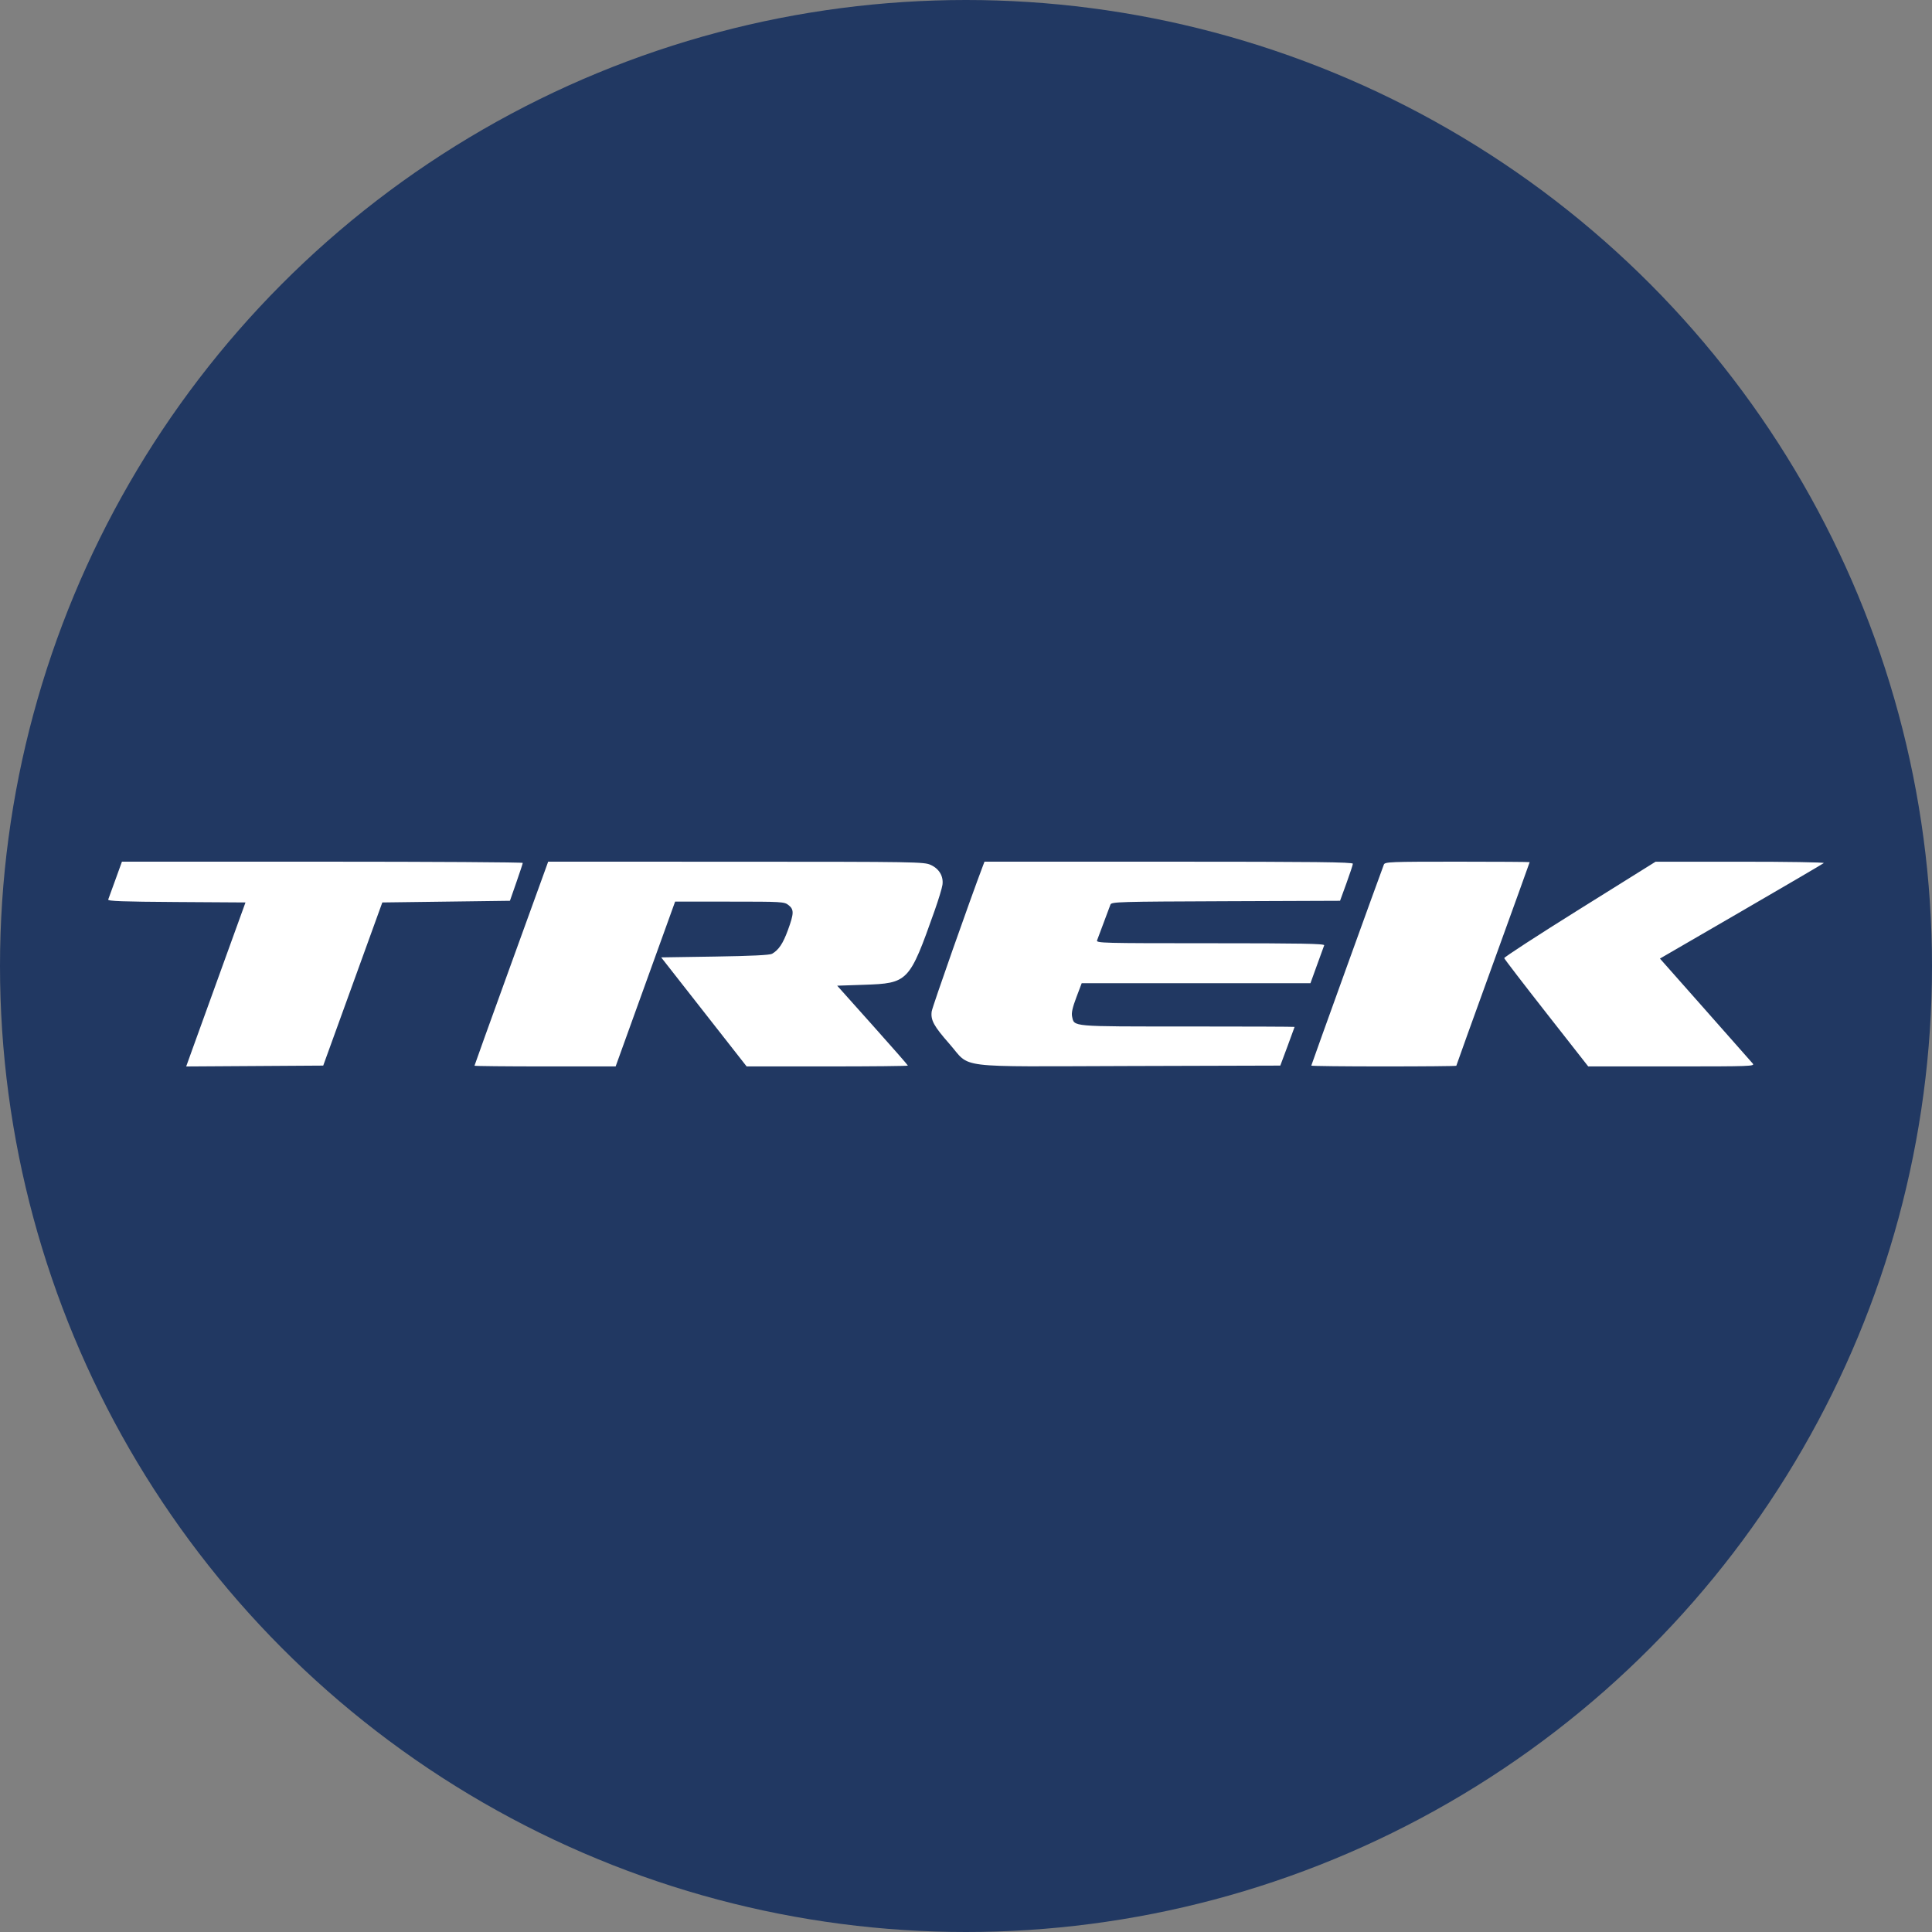
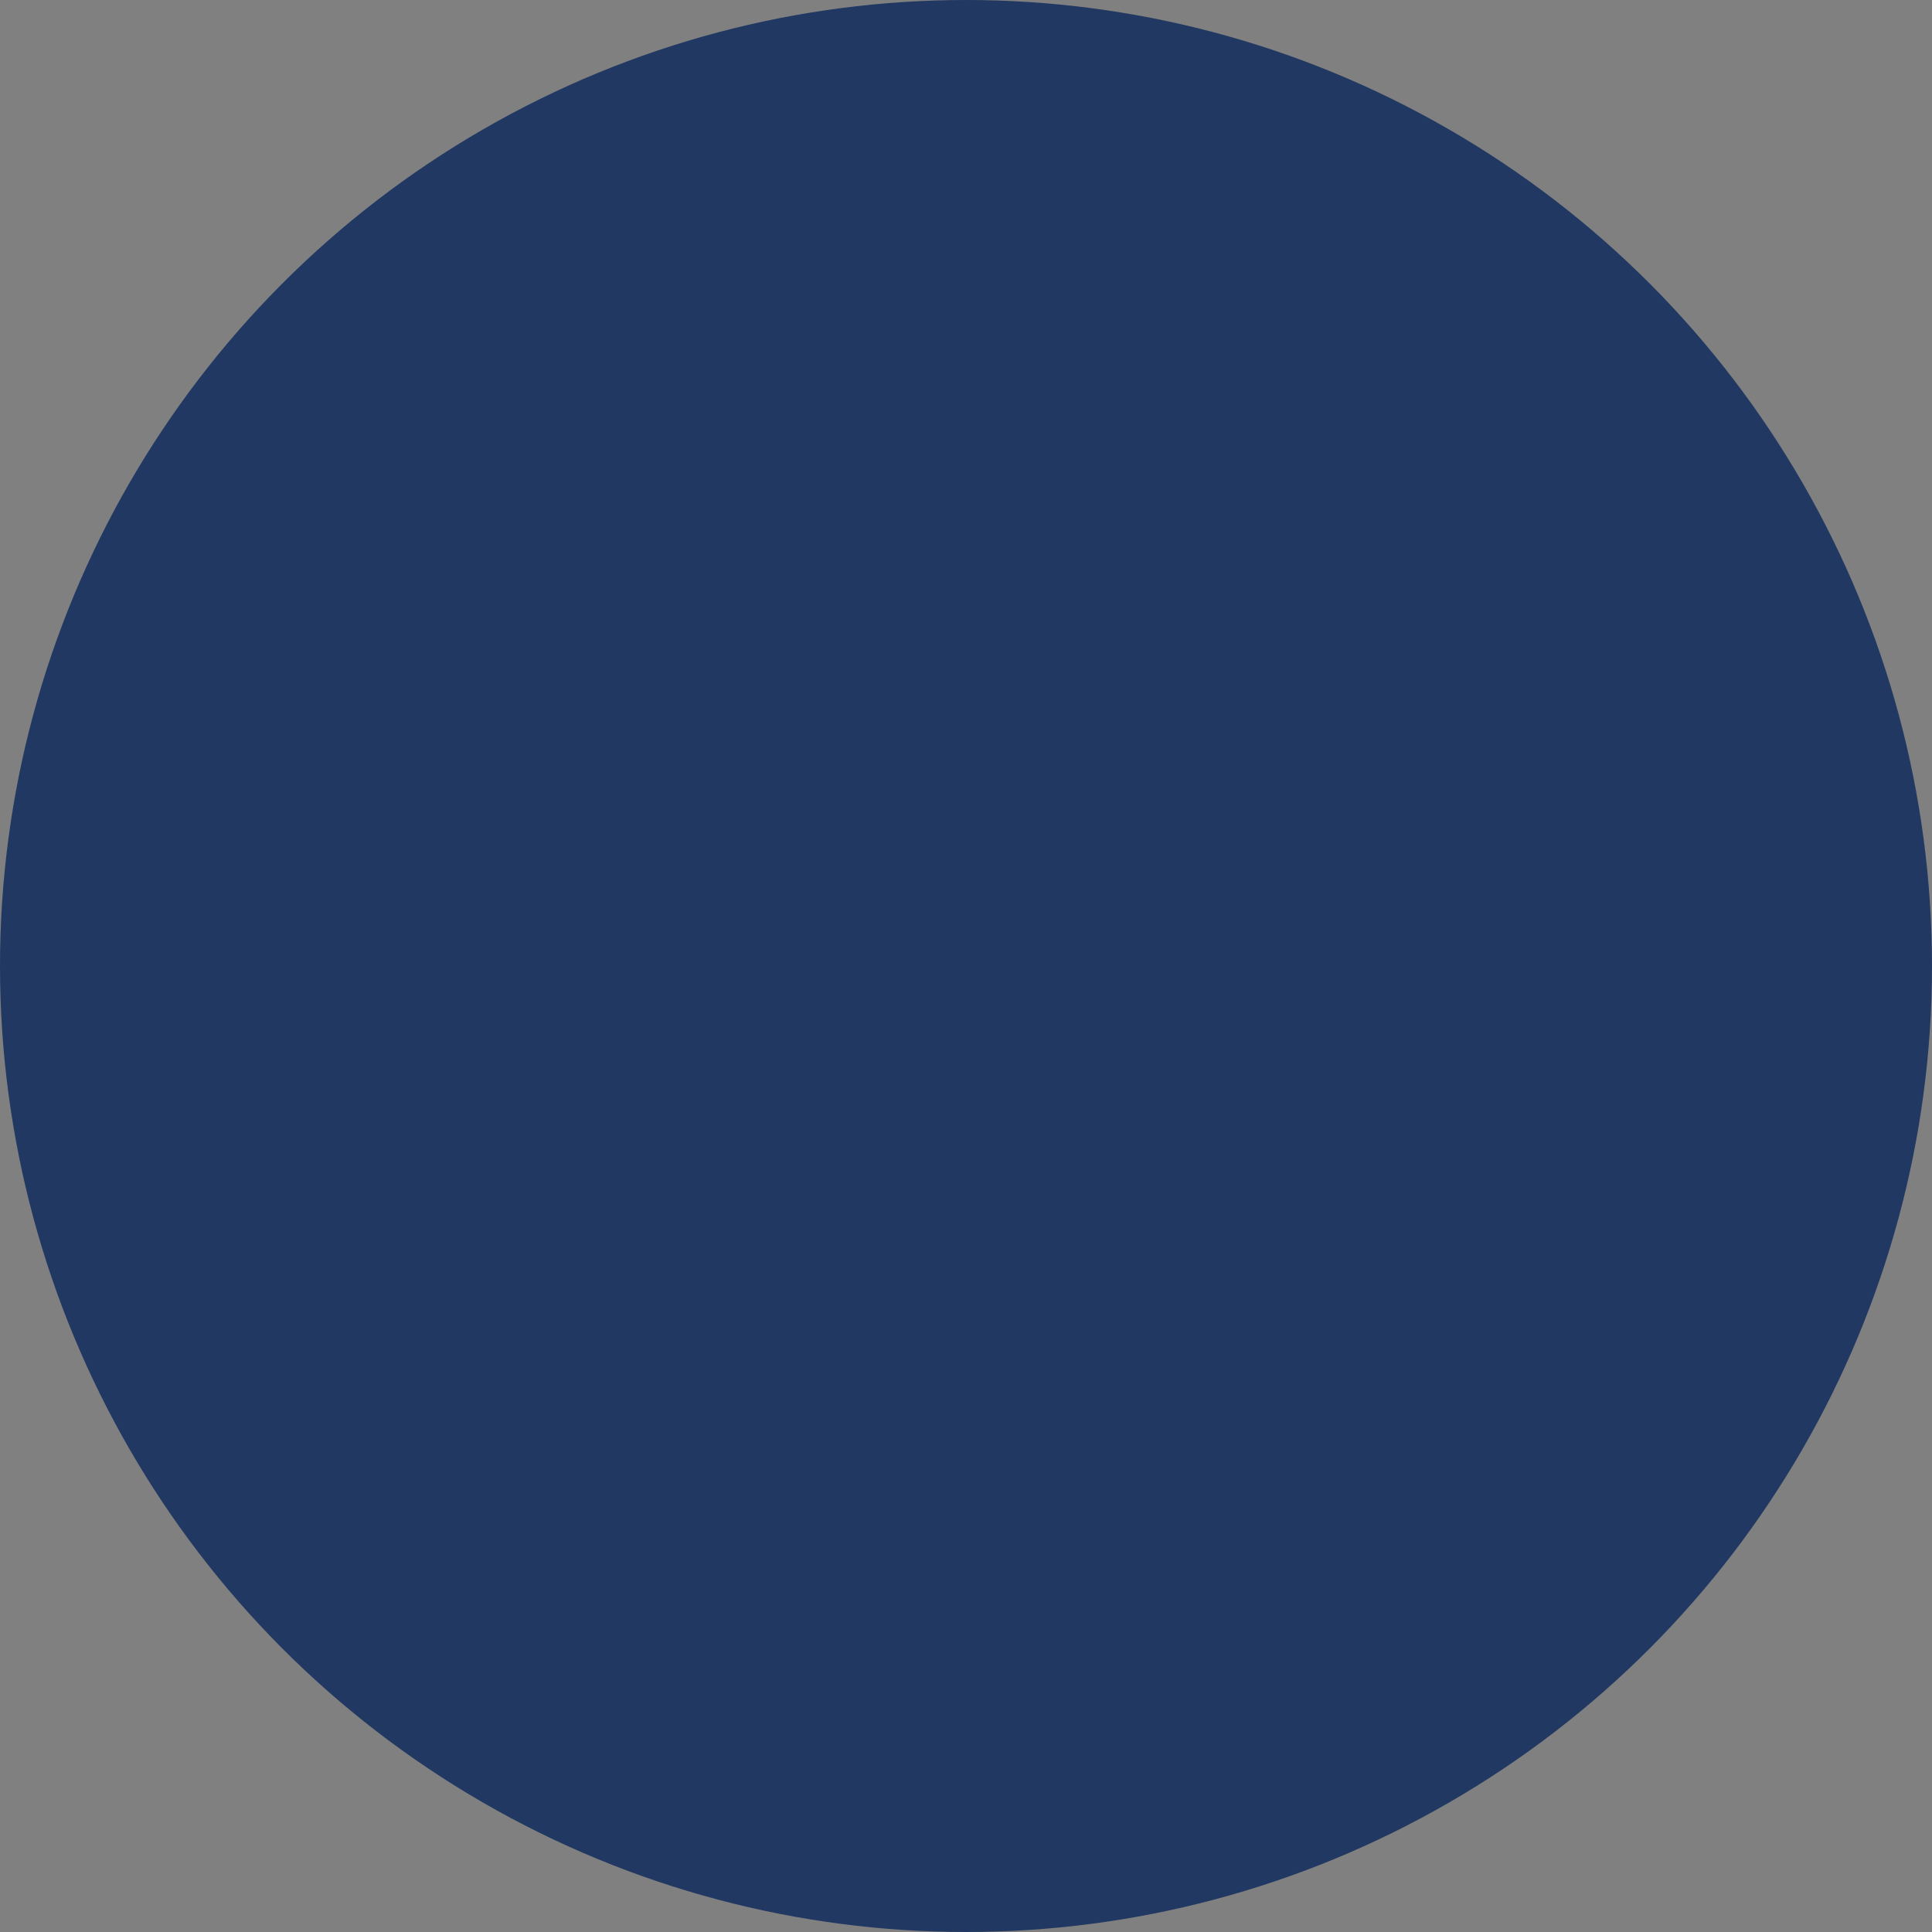
<svg xmlns="http://www.w3.org/2000/svg" width="500" height="500" viewBox="0 0 500 500" fill="none">
  <rect x="0" y="0" width="500" height="500" fill="#808080" stroke="none" />
  <circle cx="250" cy="250" r="250" fill="#213862" />
-   <path fill-rule="evenodd" clip-rule="evenodd" d="M29.883 227.632C28.962 230.179 28.117 232.503 28.005 232.796C27.845 233.214 31.674 233.354 45.666 233.443L63.531 233.555L57.427 250.414C54.071 259.687 50.617 269.237 49.755 271.637L48.185 276L65.918 275.888L83.65 275.775L91.297 254.665L98.943 233.555L115.456 233.34L131.97 233.124L133.622 228.385C134.531 225.779 135.282 223.501 135.291 223.323C135.301 223.146 111.965 223 83.433 223L31.556 223.001L29.883 227.632ZM141.44 224.185C141.207 224.837 136.917 236.676 131.907 250.494C126.897 264.313 122.798 275.703 122.798 275.805C122.798 275.907 131.017 275.991 141.063 275.991H159.327L167.023 254.665L174.719 233.34H188.821C202.434 233.34 202.962 233.371 204.059 234.233C205.521 235.381 205.497 236.368 203.903 240.729C202.637 244.194 201.531 245.843 199.803 246.842C199.221 247.179 194.416 247.411 185.028 247.557L171.115 247.772L182.172 261.881L193.229 275.991H214.096C225.573 275.991 234.962 275.893 234.962 275.775C234.962 275.656 230.845 270.954 225.813 265.327L216.664 255.096L223.548 254.863C235.047 254.473 235.324 254.184 241.868 235.709C242.875 232.866 243.793 229.844 243.908 228.994C244.208 226.771 243.066 224.835 240.866 223.837C239.127 223.049 237.271 223.019 190.462 223.009L141.864 223L141.44 224.185ZM254.417 223.969C251.061 232.804 241.276 260.613 241.122 261.755C240.82 264.003 241.663 265.548 245.694 270.133C251.428 276.655 246.251 276.014 292.136 275.885L331.341 275.775L333.188 270.821C334.203 268.096 335.038 265.818 335.041 265.759C335.045 265.7 322.569 265.651 307.318 265.651C276.871 265.651 278.047 265.753 277.456 263.069C277.253 262.144 277.565 260.742 278.558 258.115L279.943 254.45L309.544 254.449L339.146 254.448L340.82 249.818C341.741 247.271 342.586 244.945 342.699 244.649C342.863 244.221 336.799 244.11 313.262 244.11C285.202 244.11 283.635 244.07 283.923 243.356C284.091 242.941 284.871 240.857 285.658 238.725C286.444 236.592 287.222 234.51 287.386 234.097C287.664 233.394 289.597 233.338 317.244 233.235L346.804 233.124L348.45 228.601C349.355 226.113 350.107 223.835 350.121 223.539C350.142 223.111 340.337 223 302.466 223H254.785L254.417 223.969ZM358.142 223.754C357.256 226.032 339.362 275.602 339.362 275.779C339.362 275.895 347.806 275.991 358.128 275.991C368.449 275.991 376.894 275.913 376.894 275.817C376.894 275.722 381.165 263.855 386.384 249.447C391.604 235.037 395.875 223.193 395.875 223.124C395.875 223.056 387.451 223 377.155 223C359.726 223 358.415 223.052 358.142 223.754ZM408.817 235.274C398.022 242.014 389.236 247.725 389.293 247.964C389.351 248.203 394.266 254.607 400.215 262.194L411.033 275.991H432.64C453.177 275.991 454.216 275.953 453.604 275.237C453.25 274.822 447.703 268.541 441.276 261.279L429.592 248.076L450.589 235.898C462.137 229.199 471.771 223.557 471.996 223.36C472.222 223.162 462.515 223.004 450.426 223.009L428.446 223.018L408.817 235.274Z" fill="white" />
</svg>